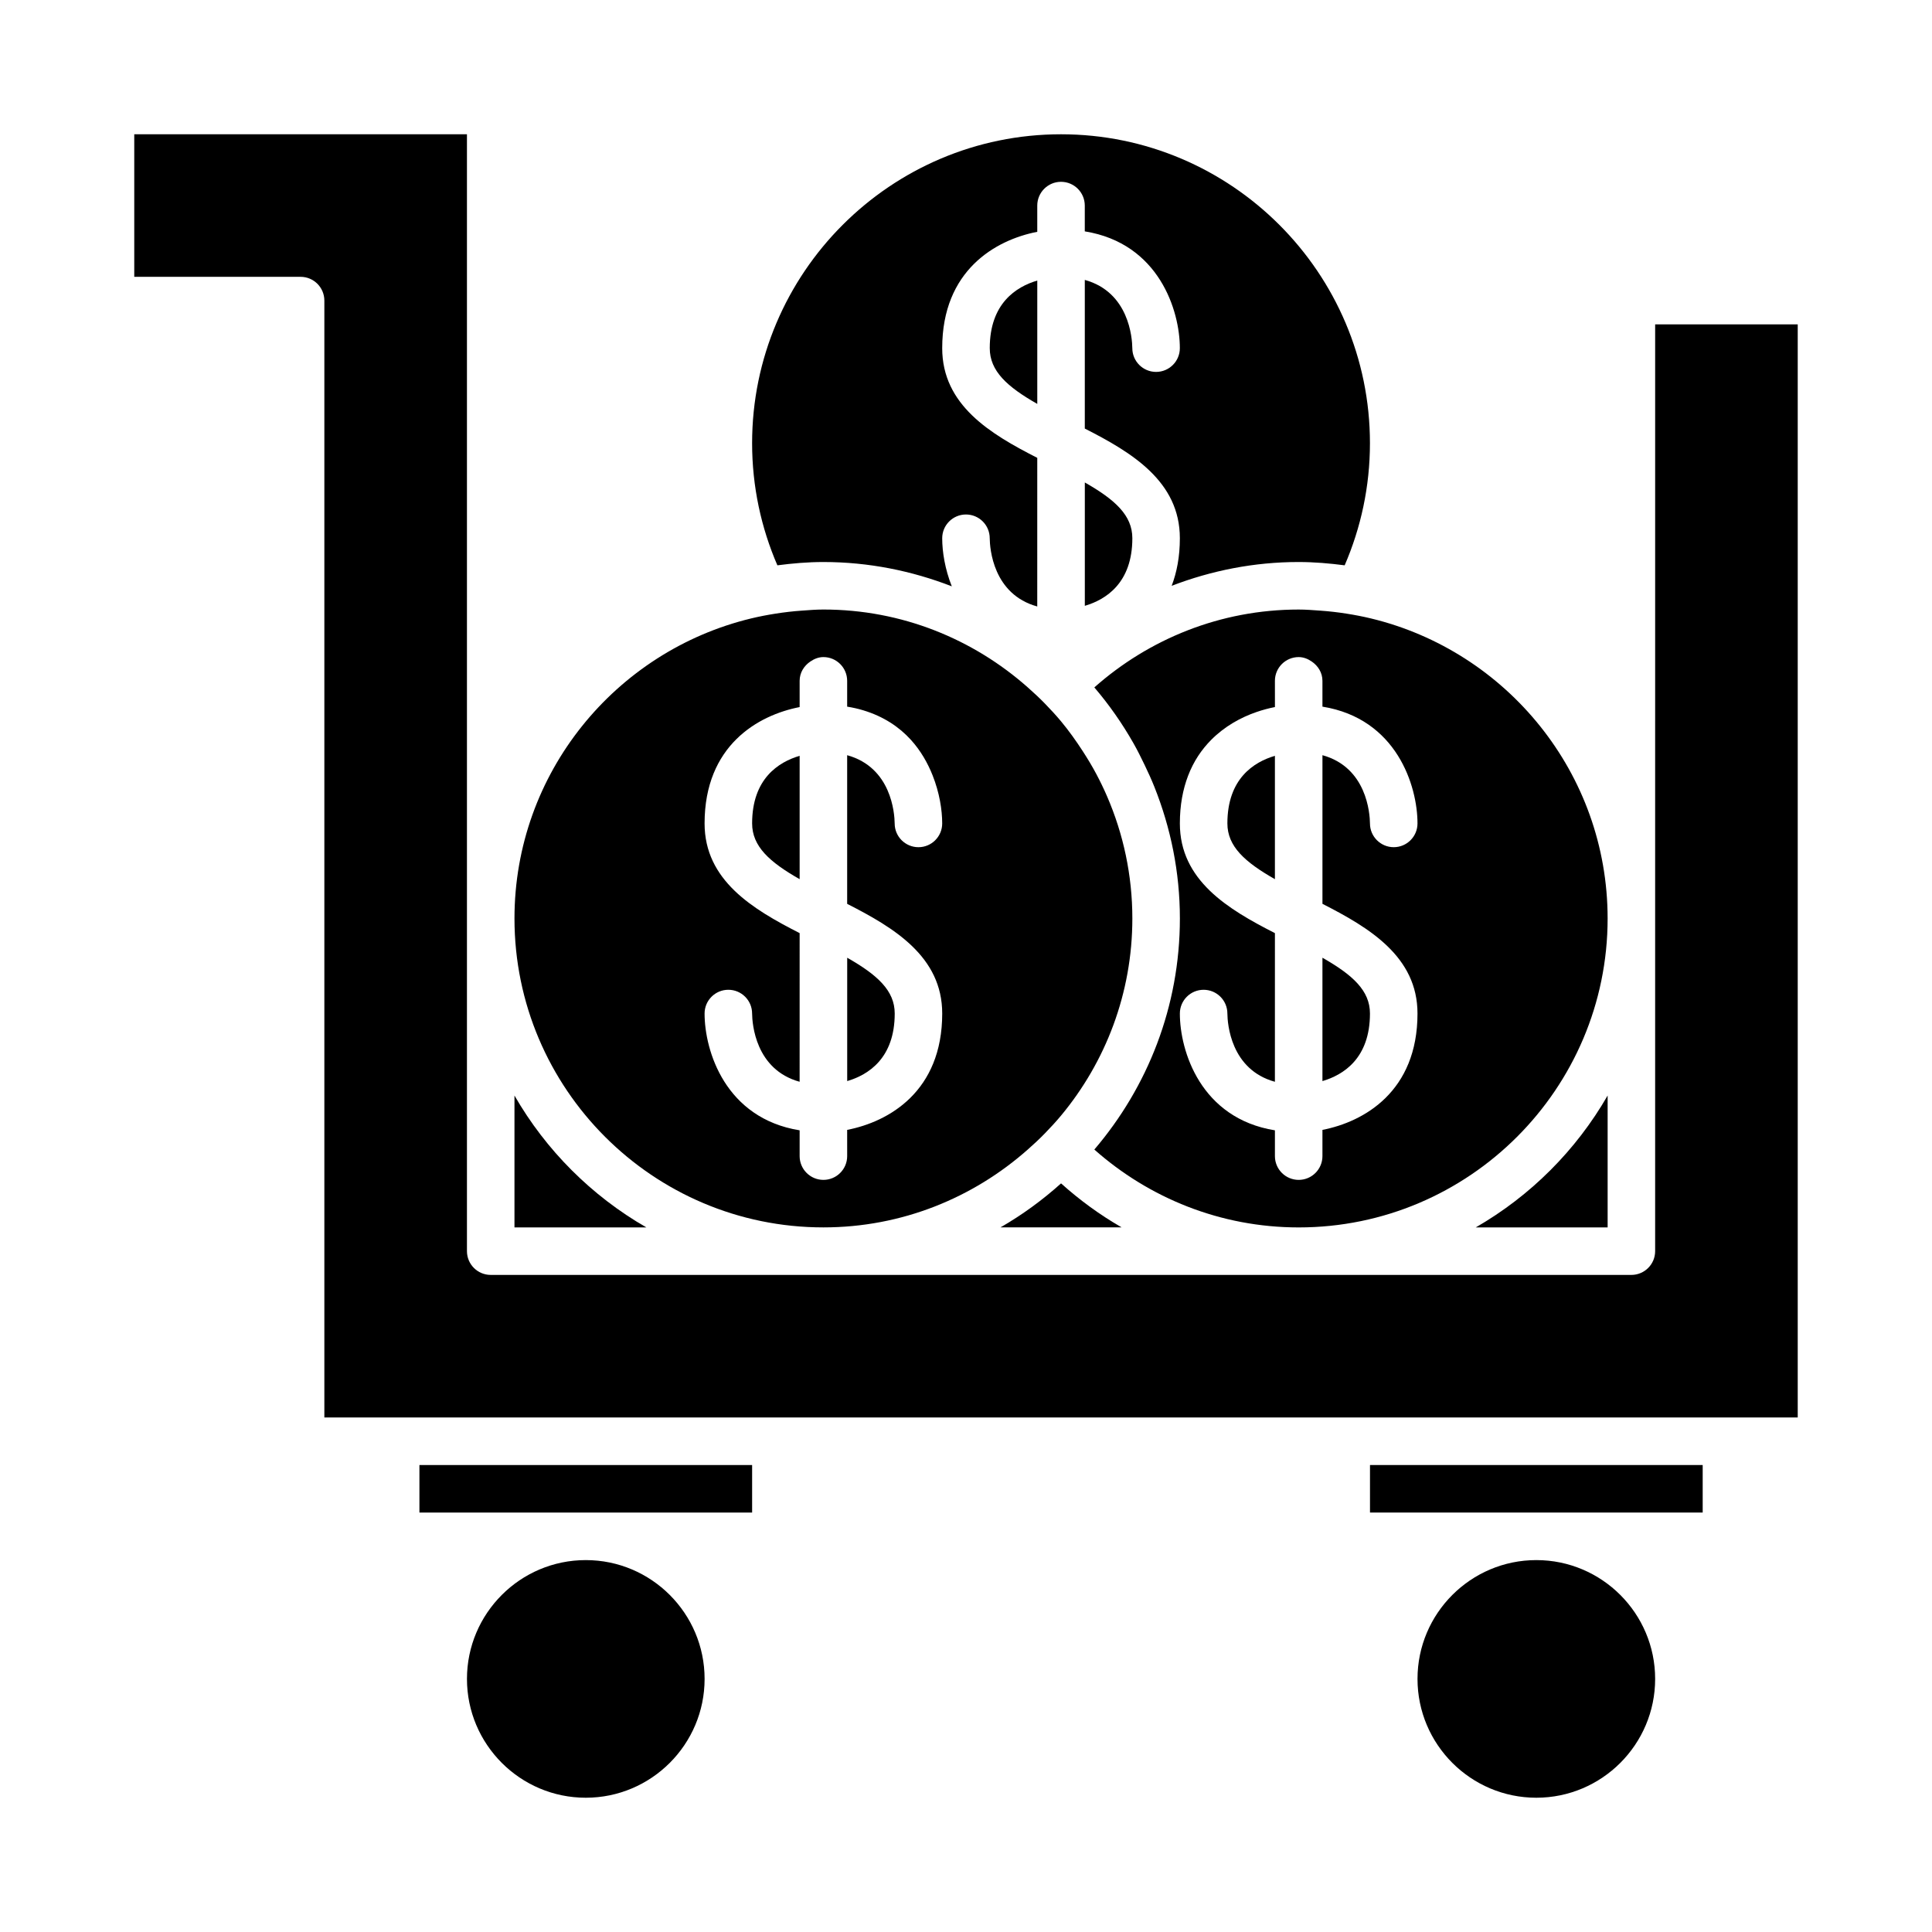
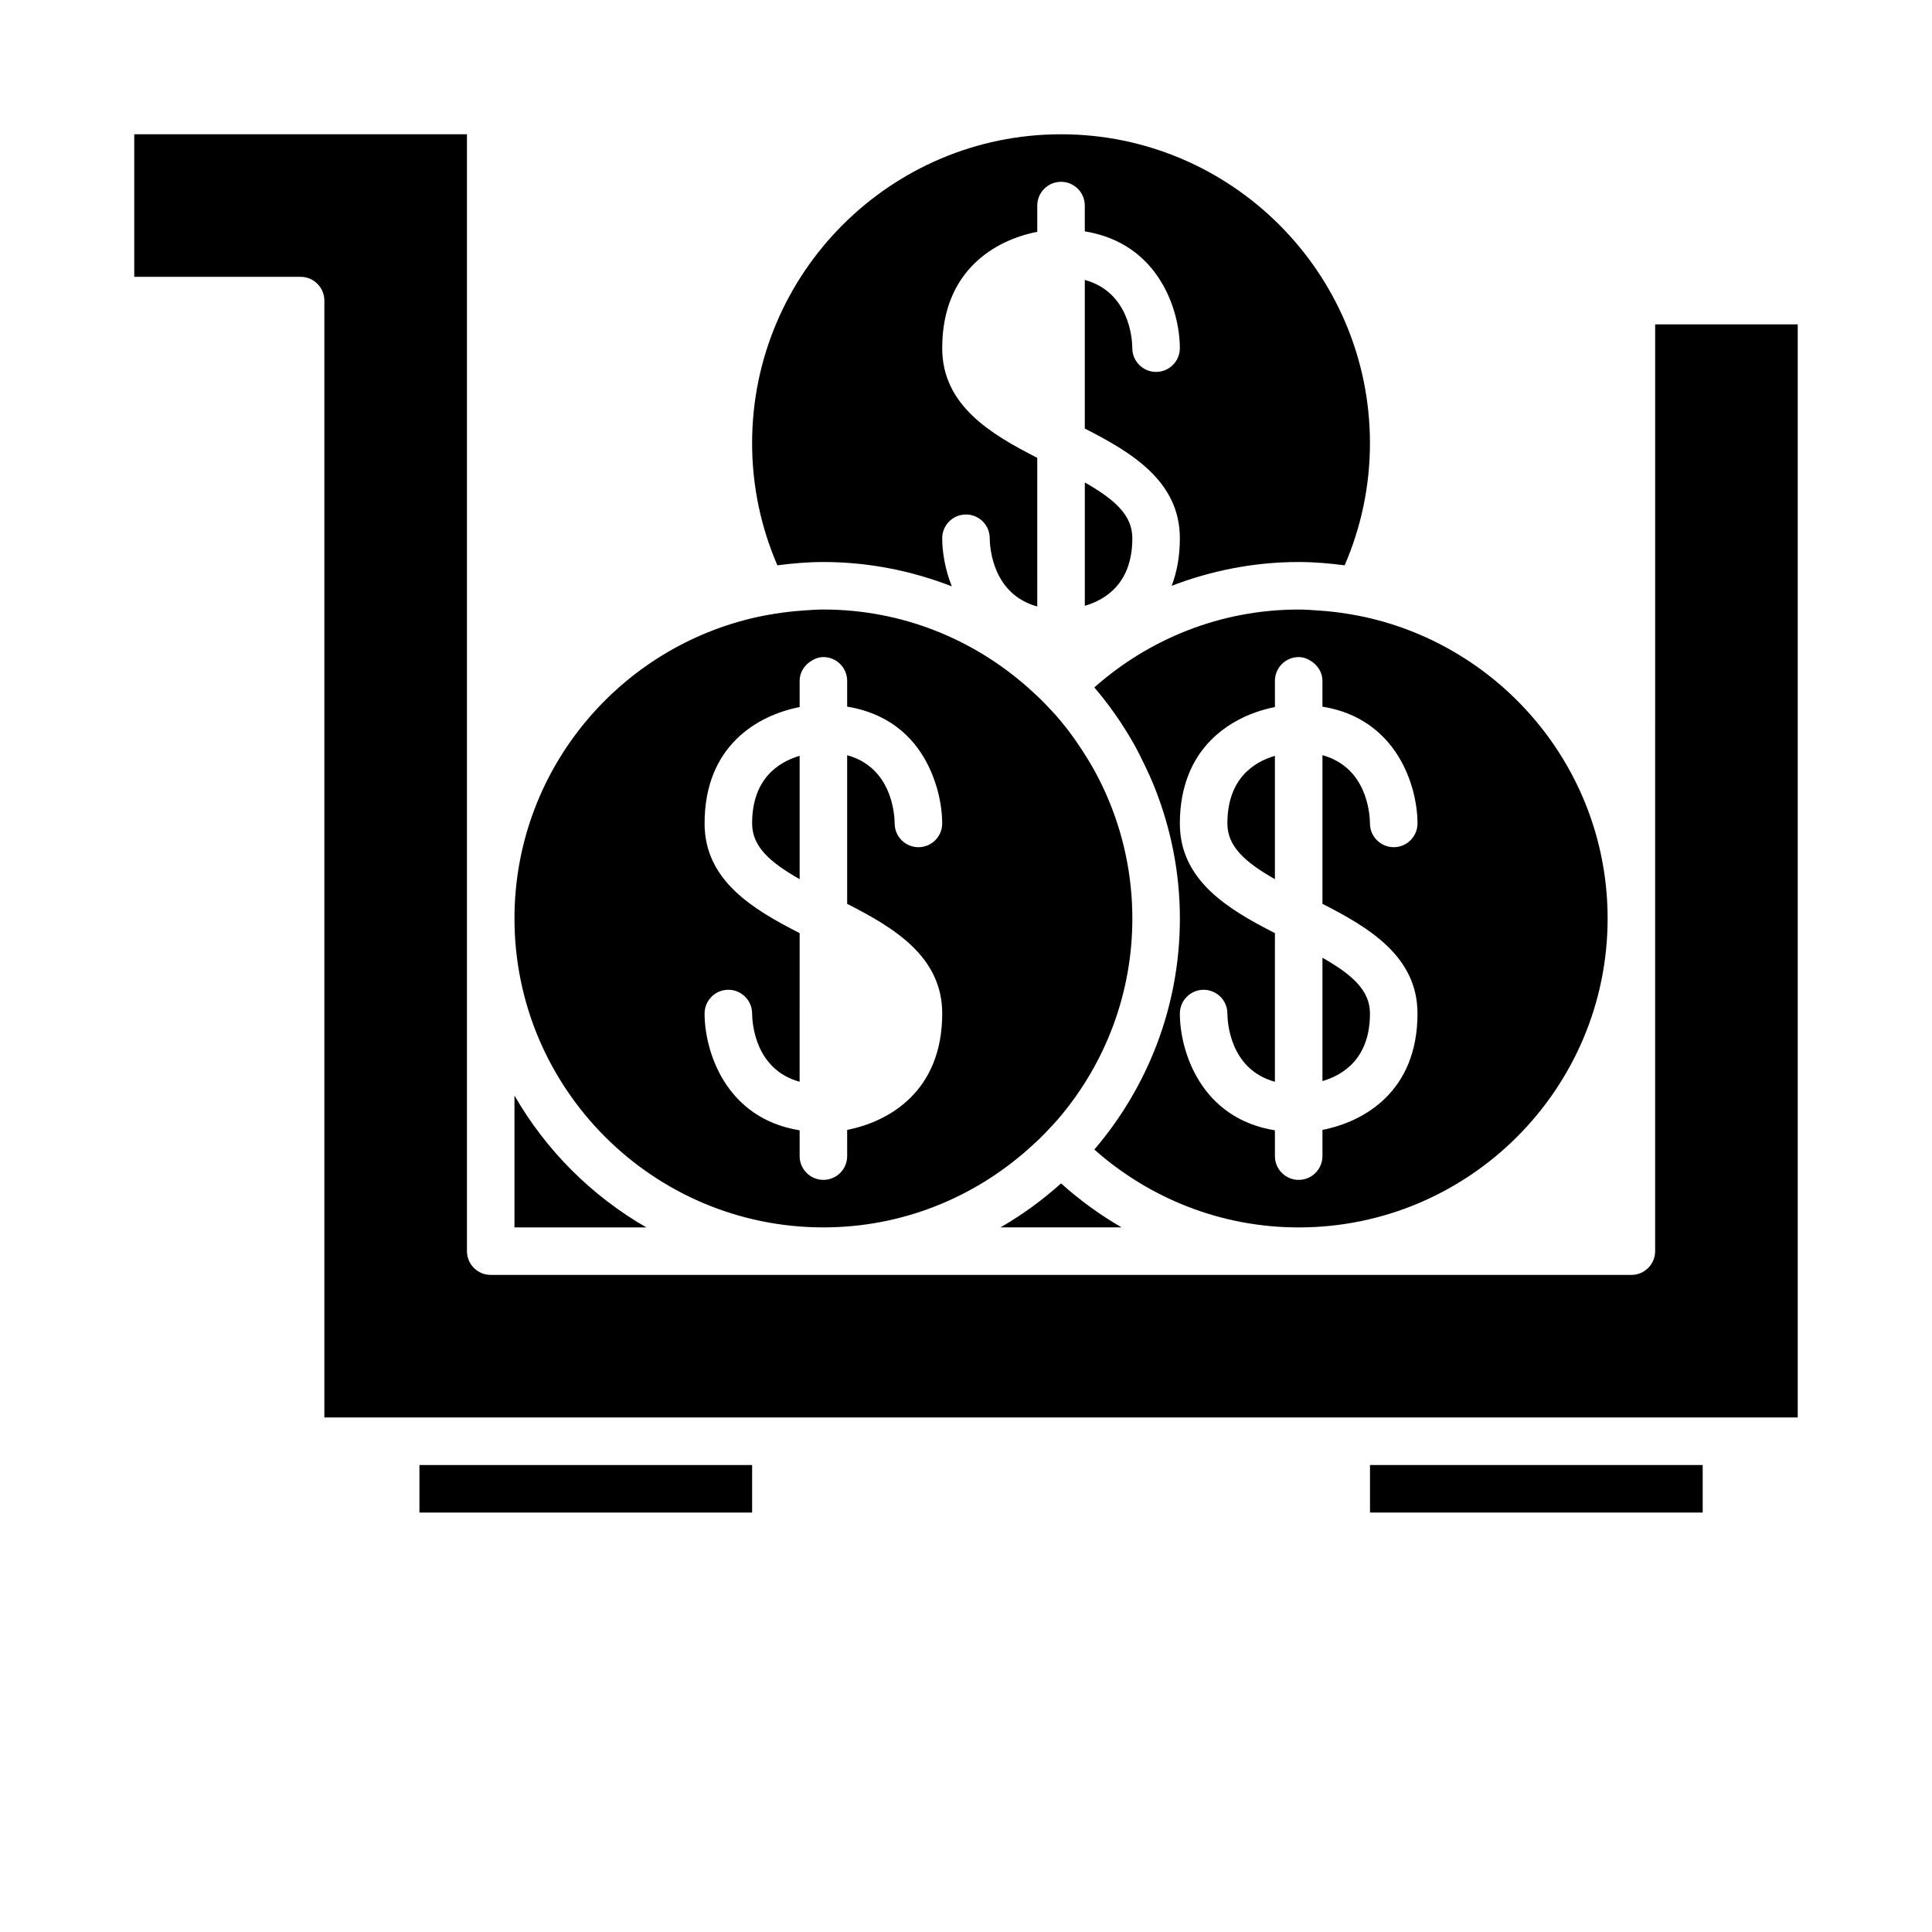
<svg xmlns="http://www.w3.org/2000/svg" fill="#000000" width="800px" height="800px" version="1.1" viewBox="144 144 512 512">
  <g>
    <path d="m469.27 362.21c0 6.082 4.606 10.238 12.594 14.781v-32.691c-5.598 1.648-12.594 6.062-12.594 17.91z" />
    <path d="m582.63 387.4v88.168c0 3.477-2.82 6.297-6.297 6.297h-302.29c-3.477 0-6.297-2.82-6.297-6.297v-295.99h-88.168v37.785h44.082c3.477 0 6.297 2.82 6.297 6.297v295.99h390.46v-289.69h-37.785z" />
    <path d="m343.32 532.25h-88.168v12.594h88.168z" />
-     <path d="m582.63 588.93c0-17.359-14.125-31.488-31.488-31.488-17.359 0-31.488 14.125-31.488 31.488 0 17.359 14.125 31.488 31.488 31.488s31.488-14.125 31.488-31.488z" />
-     <path d="m267.75 588.93c0 17.359 14.125 31.488 31.488 31.488 17.359 0 31.488-14.125 31.488-31.488 0-17.359-14.125-31.488-31.488-31.488s-31.488 14.129-31.488 31.488z" />
    <path d="m280.34 434.33v34.945h34.945c-14.516-8.355-26.594-20.43-34.945-34.945z" />
    <path d="m494.46 430.5c5.598-1.648 12.594-6.062 12.594-17.91 0-6.082-4.606-10.238-12.594-14.781z" />
    <path d="m595.23 544.84v-12.594h-88.168v12.594z" />
    <path d="m425.19 457.61c-4.922 4.418-10.281 8.34-16.051 11.656h32.098c-5.762-3.316-11.125-7.238-16.047-11.656z" />
-     <path d="m570.04 469.27v-34.945c-8.352 14.516-20.43 26.59-34.945 34.945z" />
    <path d="m507.35 307.9c-2.152-0.52-4.328-0.938-6.539-1.285-2.281-0.359-4.578-0.625-6.918-0.789-1.898-0.133-3.793-0.293-5.723-0.293-20.773 0-39.707 7.84-54.16 20.637 3.91 4.574 7.375 9.523 10.363 14.785 1.062 1.867 2.019 3.797 2.957 5.75 0.918 1.91 1.805 3.84 2.594 5.82 4.312 10.809 6.758 22.555 6.758 34.883 0 23.363-8.57 44.723-22.672 61.234 14.449 12.797 33.383 20.637 54.16 20.637 45.141 0 81.867-36.727 81.867-81.867-0.004-38.531-26.789-70.844-62.688-79.512zm12.301 104.7c0 20.645-14.148 28.684-25.191 30.832v6.953c0 3.477-2.82 6.297-6.297 6.297-3.477 0-6.297-2.82-6.297-6.297v-6.836c-19.703-3.18-25.191-21.051-25.191-30.949 0-3.477 2.82-6.297 6.297-6.297 1.738 0 3.316 0.707 4.453 1.844s1.844 2.715 1.844 4.453c0.031 2.707 0.867 14.852 12.594 18.082l0.004-36.977v-2.418c-12.453-6.34-25.191-13.992-25.191-29.07 0-4.883 0.812-9.039 2.168-12.605 1.48-3.894 3.637-7.031 6.168-9.574 3.535-3.547 7.773-5.898 11.961-7.34 1.668-0.574 3.309-1.012 4.898-1.32v-2.438l-0.004-4.508c0-3.477 2.82-6.297 6.297-6.297 1.305 0 2.449 0.488 3.449 1.168 1.672 1.133 2.848 2.953 2.848 5.129v6.836c19.703 3.18 25.191 21.051 25.191 30.949 0 3.477-2.82 6.297-6.297 6.297-1.738 0-3.309-0.707-4.453-1.844-1.133-1.133-1.84-2.695-1.844-4.422-0.031-2.75-0.875-14.883-12.594-18.113v39.391c12.453 6.344 25.188 14 25.188 29.074z" />
    <path d="m416.37 448.64c1.562-1.379 3.094-2.797 4.543-4.293 1.477-1.523 2.922-3.074 4.277-4.707 11.789-14.188 18.895-32.395 18.895-52.238 0-11.496-2.402-22.43-6.699-32.363-0.871-2.019-1.828-3.988-2.856-5.926-1.109-2.09-2.332-4.106-3.613-6.082-1.77-2.731-3.652-5.371-5.723-7.863-1.355-1.633-2.801-3.184-4.277-4.707-1.449-1.496-2.984-2.906-4.543-4.293-14.449-12.797-33.383-20.637-54.16-20.637-1.934 0-3.824 0.156-5.723 0.293-2.336 0.16-4.641 0.434-6.918 0.789-2.211 0.348-4.394 0.766-6.539 1.285-35.91 8.672-62.691 40.984-62.691 79.508 0 45.141 36.727 81.867 81.867 81.867 20.773 0.004 39.707-7.836 54.16-20.633zm-60.457 1.742v-6.836c-19.703-3.18-25.191-21.051-25.191-30.949 0-3.477 2.82-6.297 6.297-6.297 1.738 0 3.316 0.707 4.453 1.844 1.137 1.137 1.844 2.715 1.844 4.453 0.031 2.707 0.867 14.852 12.594 18.082l0.004-36.977v-2.418c-12.453-6.34-25.191-13.992-25.191-29.07 0-20.645 14.148-28.684 25.191-30.832v-6.953c0-2.176 1.168-3.996 2.848-5.129 1.008-0.68 2.144-1.168 3.449-1.168 3.477 0 6.297 2.82 6.297 6.297v6.84c1.508 0.242 2.934 0.562 4.273 0.973 5.375 1.621 9.523 4.414 12.609 7.812 2.602 2.867 4.457 6.137 5.762 9.422 1.82 4.578 2.543 9.18 2.543 12.742 0 3.477-2.82 6.297-6.297 6.297-1.738 0-3.309-0.707-4.453-1.844-1.133-1.133-1.84-2.695-1.844-4.422-0.031-2.75-0.875-14.883-12.594-18.113v39.391c12.453 6.34 25.191 13.992 25.191 29.07 0 20.645-14.148 28.684-25.191 30.832l0.004 6.953c0 3.477-2.82 6.297-6.297 6.297-3.477 0-6.301-2.82-6.301-6.297z" />
-     <path d="m381.11 412.59c0-6.082-4.606-10.238-12.594-14.781v32.691c5.598-1.648 12.594-6.062 12.594-17.91z" />
-     <path d="m418.89 251.04v-32.691c-5.598 1.648-12.594 6.062-12.594 17.91 0 6.078 4.606 10.234 12.594 14.781z" />
    <path d="m343.32 362.21c0 6.082 4.606 10.238 12.594 14.781v-32.691c-5.598 1.648-12.594 6.062-12.594 17.91z" />
    <path d="m488.16 292.94c4.141 0 8.191 0.359 12.191 0.875 4.293-9.934 6.699-20.871 6.699-32.363 0-45.141-36.727-81.867-81.867-81.867s-81.867 36.727-81.867 81.867c0 11.496 2.402 22.43 6.699 32.363 4-0.52 8.051-0.875 12.191-0.875 12.012 0 23.457 2.344 34.031 6.445-1.82-4.578-2.543-9.18-2.543-12.742 0-3.477 2.82-6.297 6.297-6.297 1.738 0 3.316 0.707 4.453 1.844s1.844 2.715 1.844 4.453c0.031 2.707 0.867 14.852 12.594 18.082l0.004-36.973v-2.418c-12.453-6.34-25.191-13.992-25.191-29.07 0-20.645 14.148-28.684 25.191-30.832v-6.953c0-3.477 2.82-6.297 6.297-6.297s6.297 2.82 6.297 6.297v6.836c19.703 3.18 25.191 21.051 25.191 30.949 0 3.477-2.82 6.297-6.297 6.297-1.738 0-3.309-0.707-4.453-1.844-1.133-1.133-1.84-2.695-1.844-4.422-0.031-2.75-0.875-14.883-12.594-18.113v39.391c12.453 6.34 25.191 13.992 25.191 29.07 0 4.883-0.812 9.039-2.168 12.605 10.469-4.016 21.789-6.309 33.652-6.309z" />
    <path d="m431.49 304.55c5.598-1.648 12.594-6.062 12.594-17.91 0-6.082-4.606-10.238-12.594-14.781z" />
  </g>
</svg>